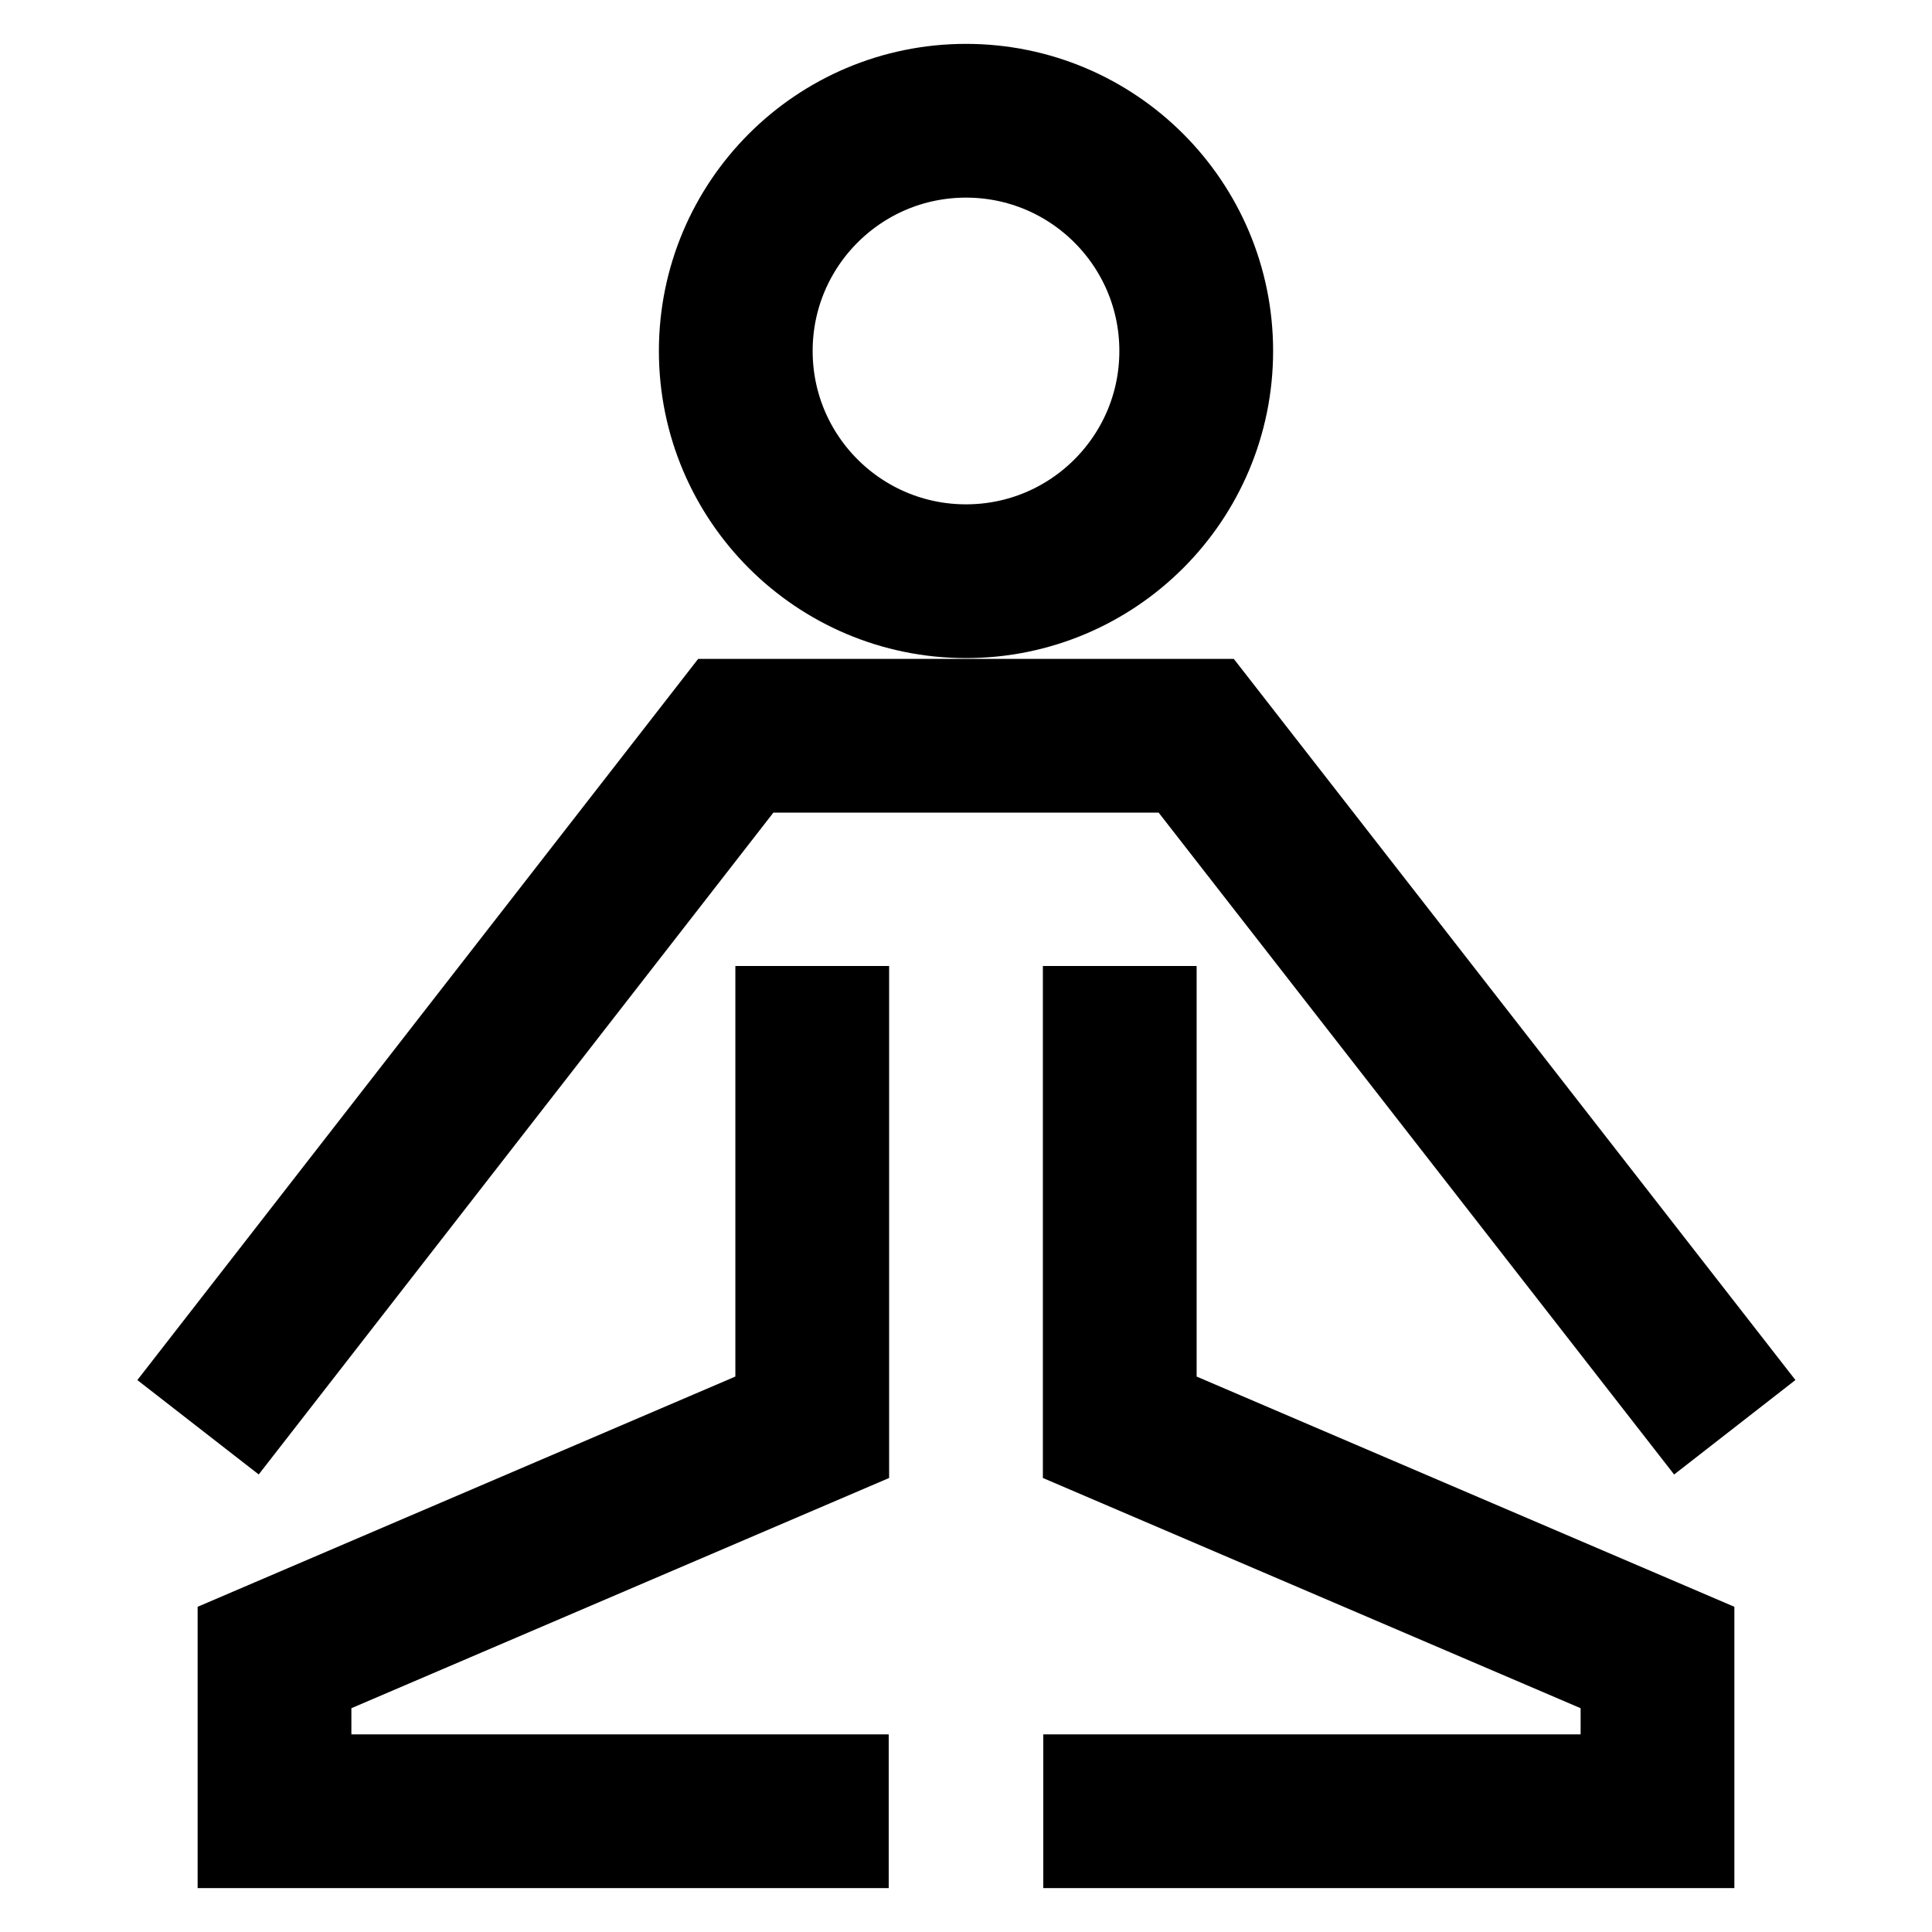
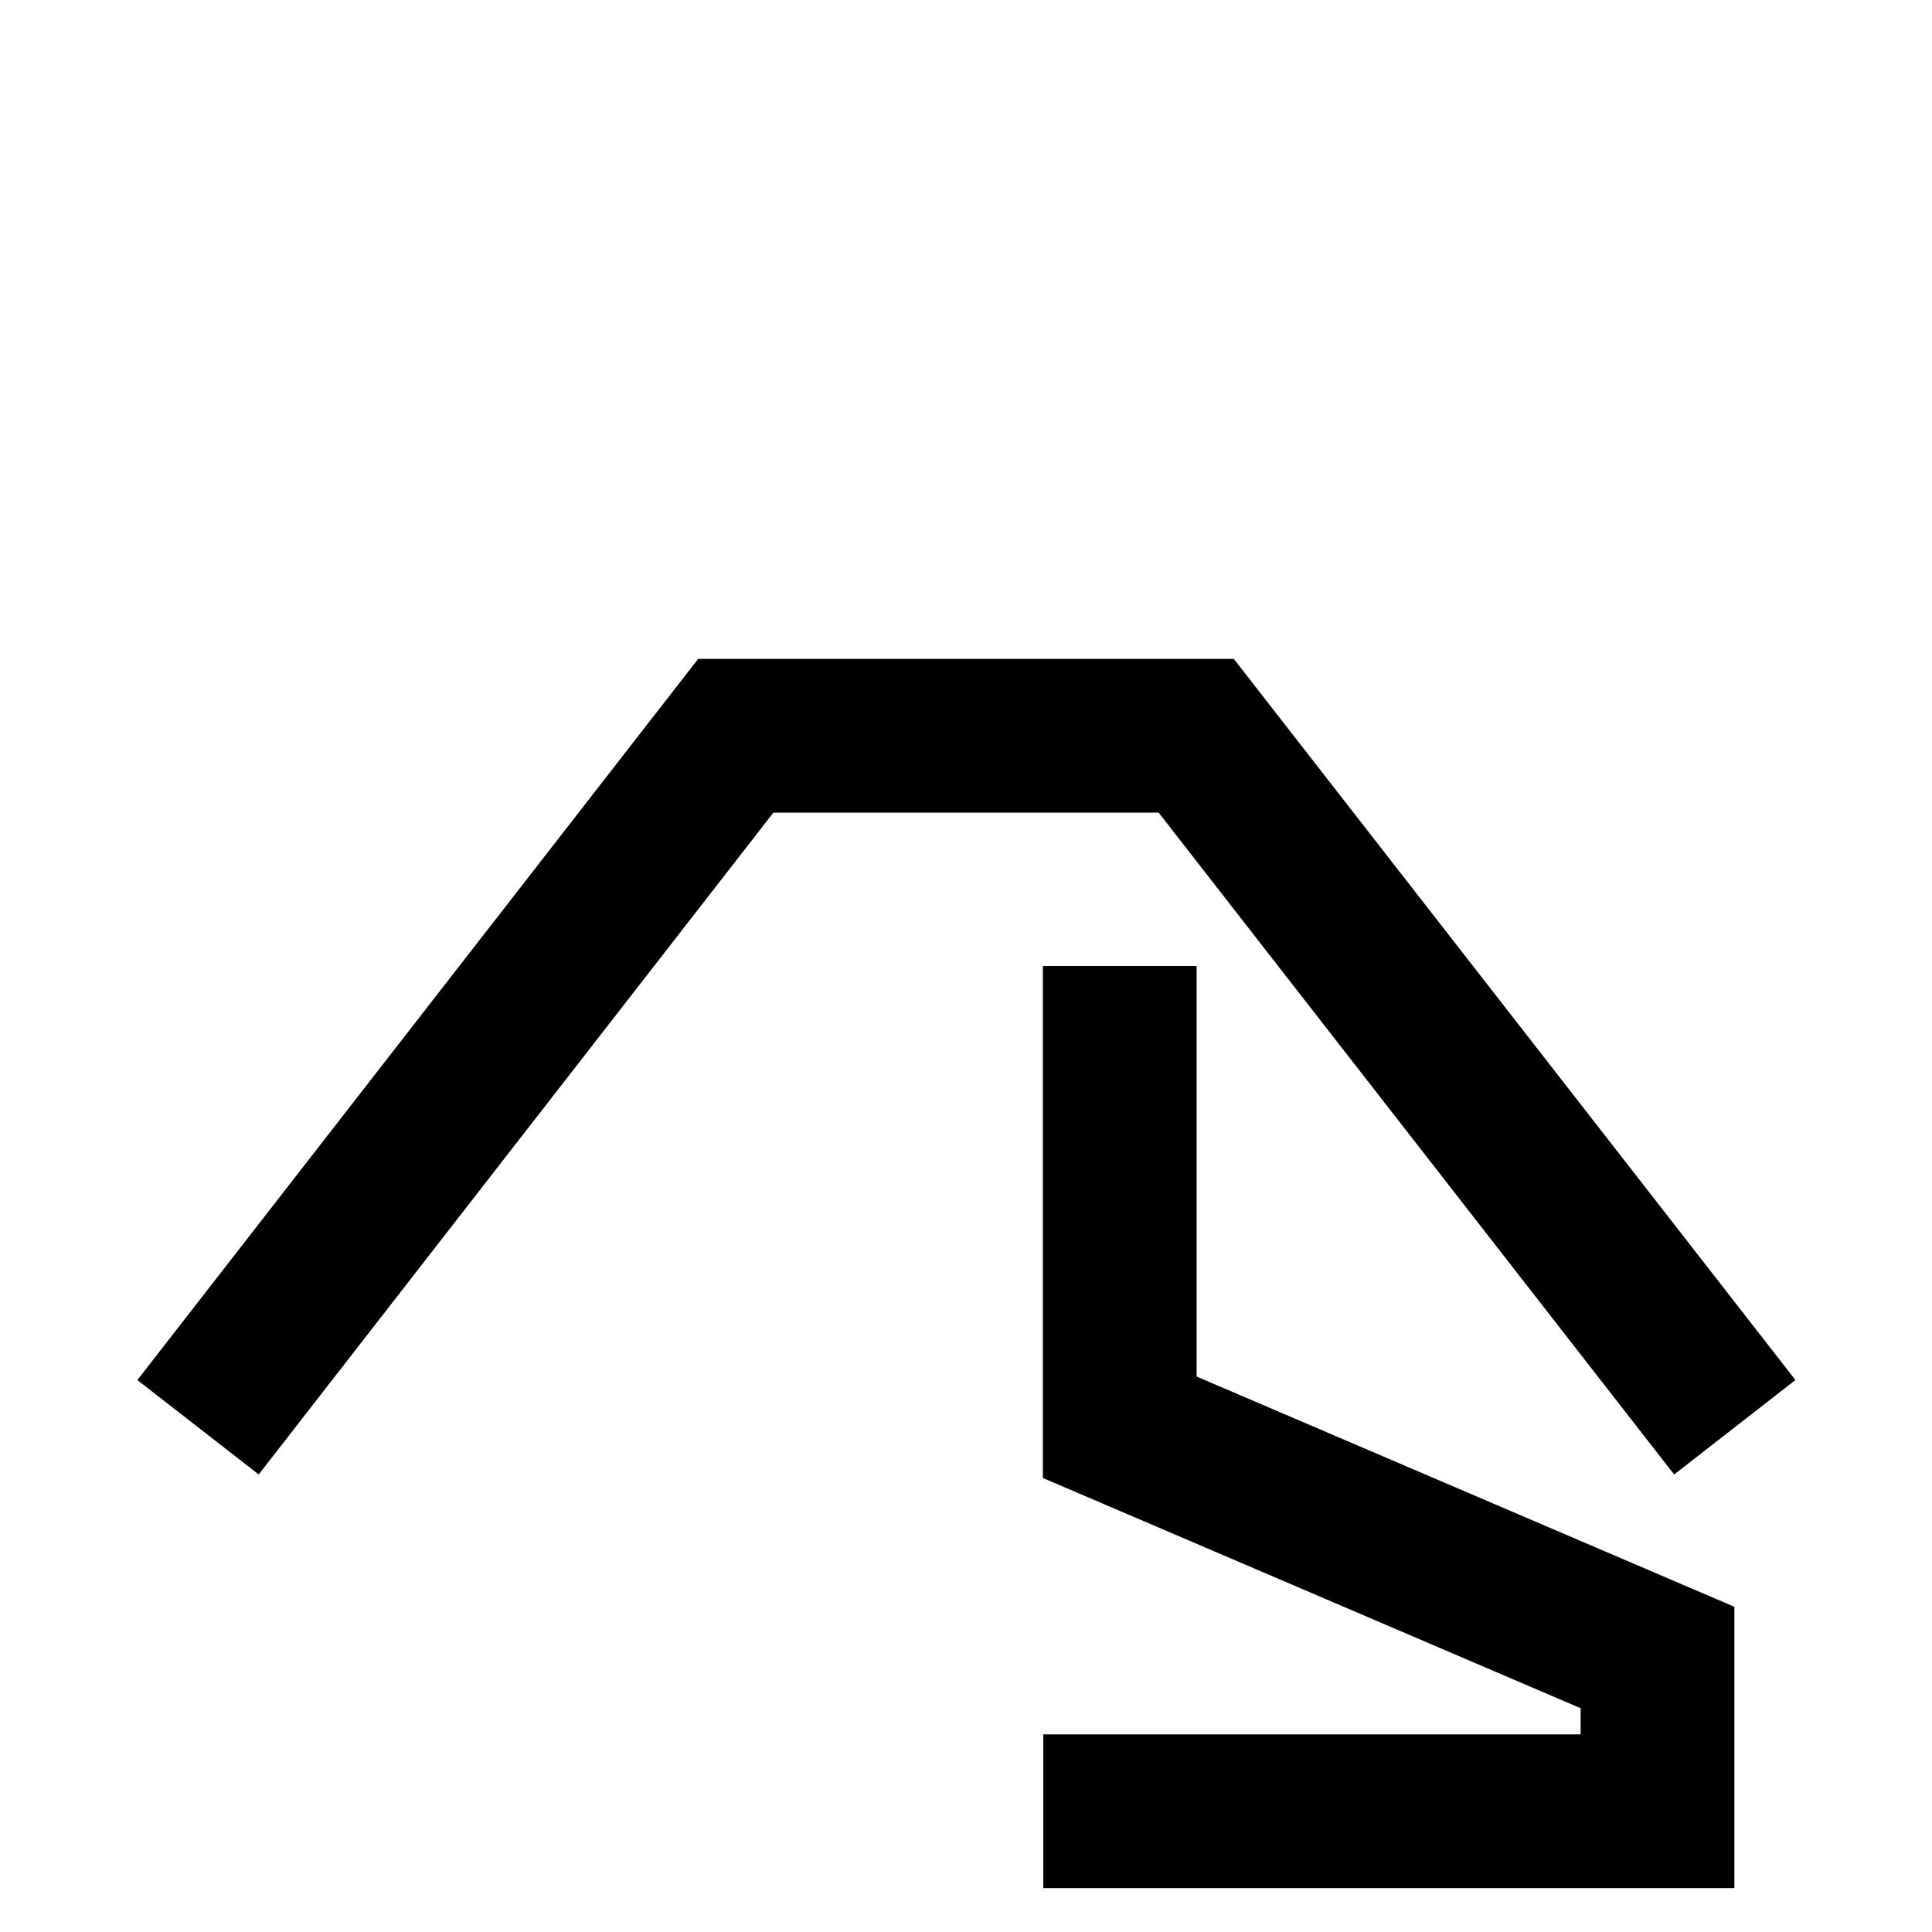
<svg xmlns="http://www.w3.org/2000/svg" id="Layer_1" data-name="Layer 1" viewBox="0 0 24 24">
  <defs>
    <style>.cls-1{fill:none;stroke:#000;stroke-miterlimit:10;stroke-width:1.91px;}</style>
  </defs>
-   <circle class="cls-1" cx="12" cy="4.36" r="2.86" />
  <polyline class="cls-1" points="2.46 17.73 9.14 9.14 14.86 9.14 21.55 17.73" />
  <polyline class="cls-1" points="12.96 22.5 20.59 22.5 20.59 20.59 13.91 17.73 13.91 12" />
-   <polyline class="cls-1" points="11.04 22.5 3.41 22.5 3.41 20.59 10.09 17.73 10.09 12" />
</svg>